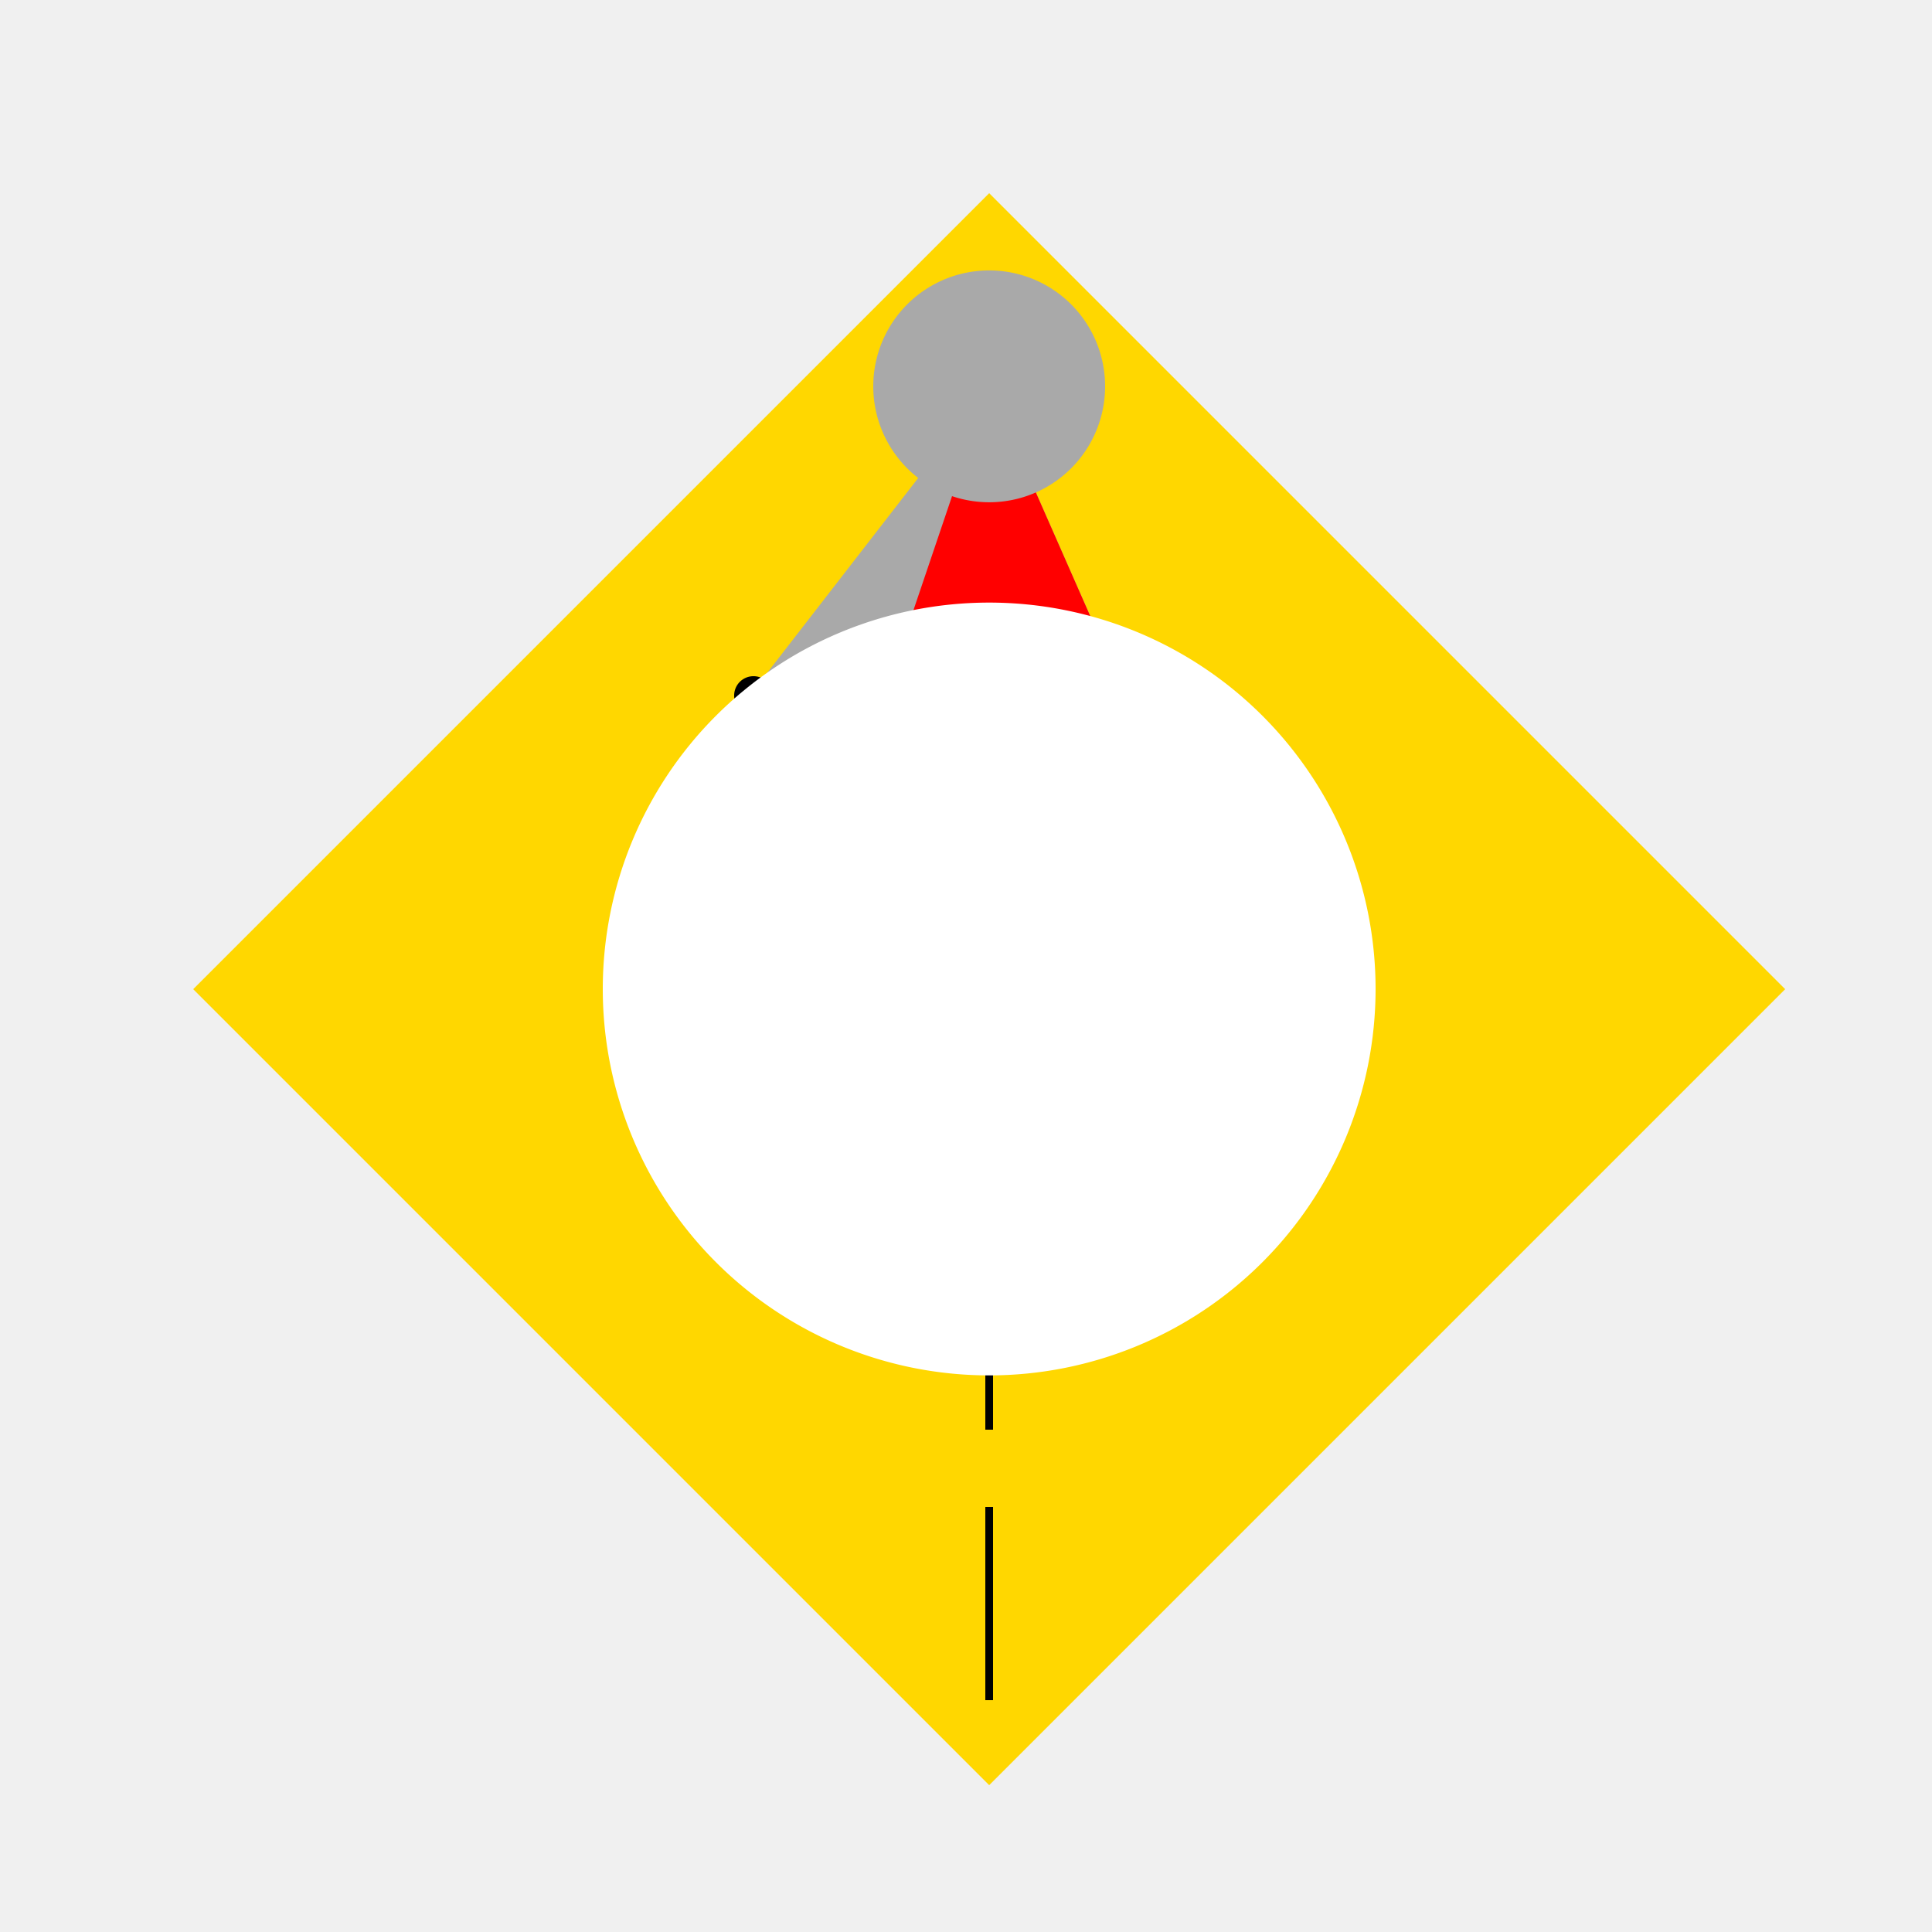
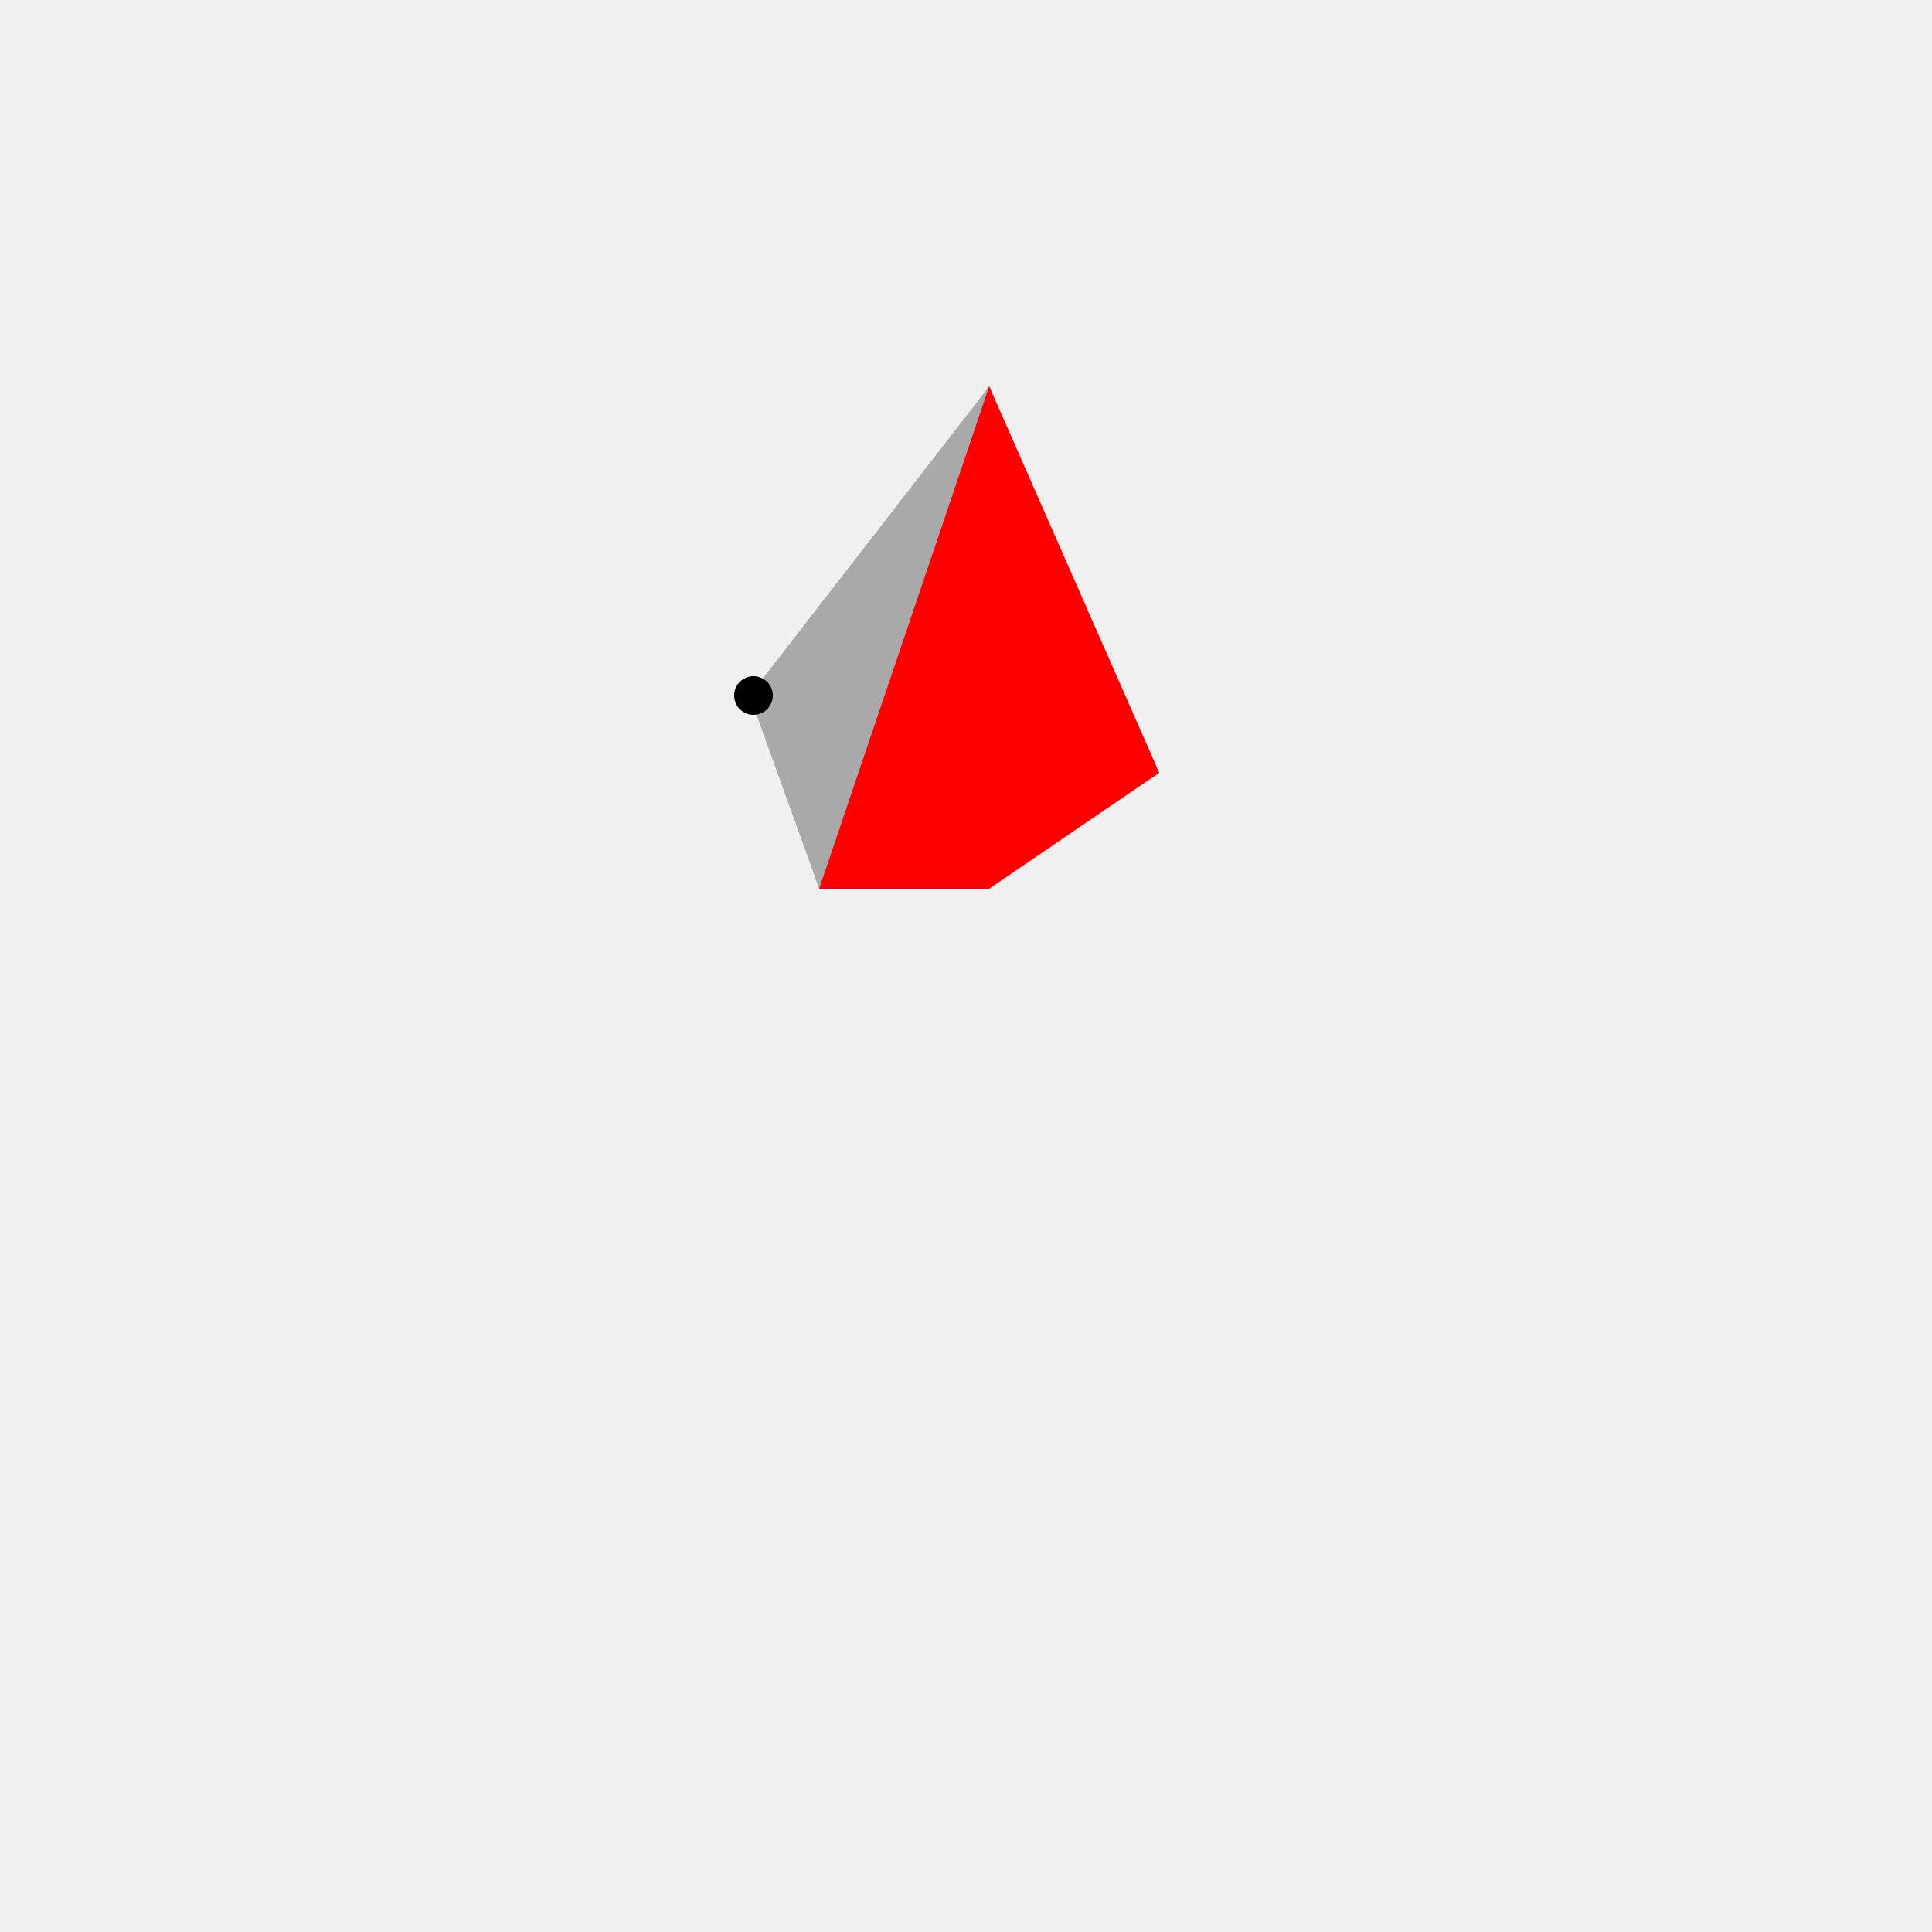
<svg xmlns="http://www.w3.org/2000/svg" width="500" height="500">
  <defs />
  <g>
    <rect fill="#F0F0F0" stroke="none" x="0" y="0" width="512" height="512" />
-     <path fill="#FFD700" stroke="none" paint-order="stroke fill markers" d=" M 256 50 L 462 256 L 256 462 L 50 256 Z" />
    <path fill="#A9A9A9" stroke="none" paint-order="stroke fill markers" d=" M 256 100 L 300 200 L 212 230 L 194 180 Z" />
    <path fill="#FF0000" stroke="none" paint-order="stroke fill markers" d=" M 256 100 L 212 230 L 256 230 L 300 200 Z" />
-     <path fill="#A9A9A9" stroke="none" paint-order="stroke fill markers" d=" M 286 100 A 30 30 0 1 1 286 99.97" />
    <path fill="#000000" stroke="none" paint-order="stroke fill markers" d=" M 200 180 A 5 5 0 1 1 200 179.995" />
-     <path fill="none" stroke="#000000" paint-order="fill stroke markers" d=" M 256 250 L 256 300 M 256 320 L 256 370 M 256 390 L 256 440" stroke-miterlimit="10" stroke-width="2" stroke-dasharray="" />
-     <path fill="#FFFFFF" stroke="none" paint-order="stroke fill markers" d=" M 356 256 A 100 100 0 1 1 356 255.9" />
  </g>
</svg>